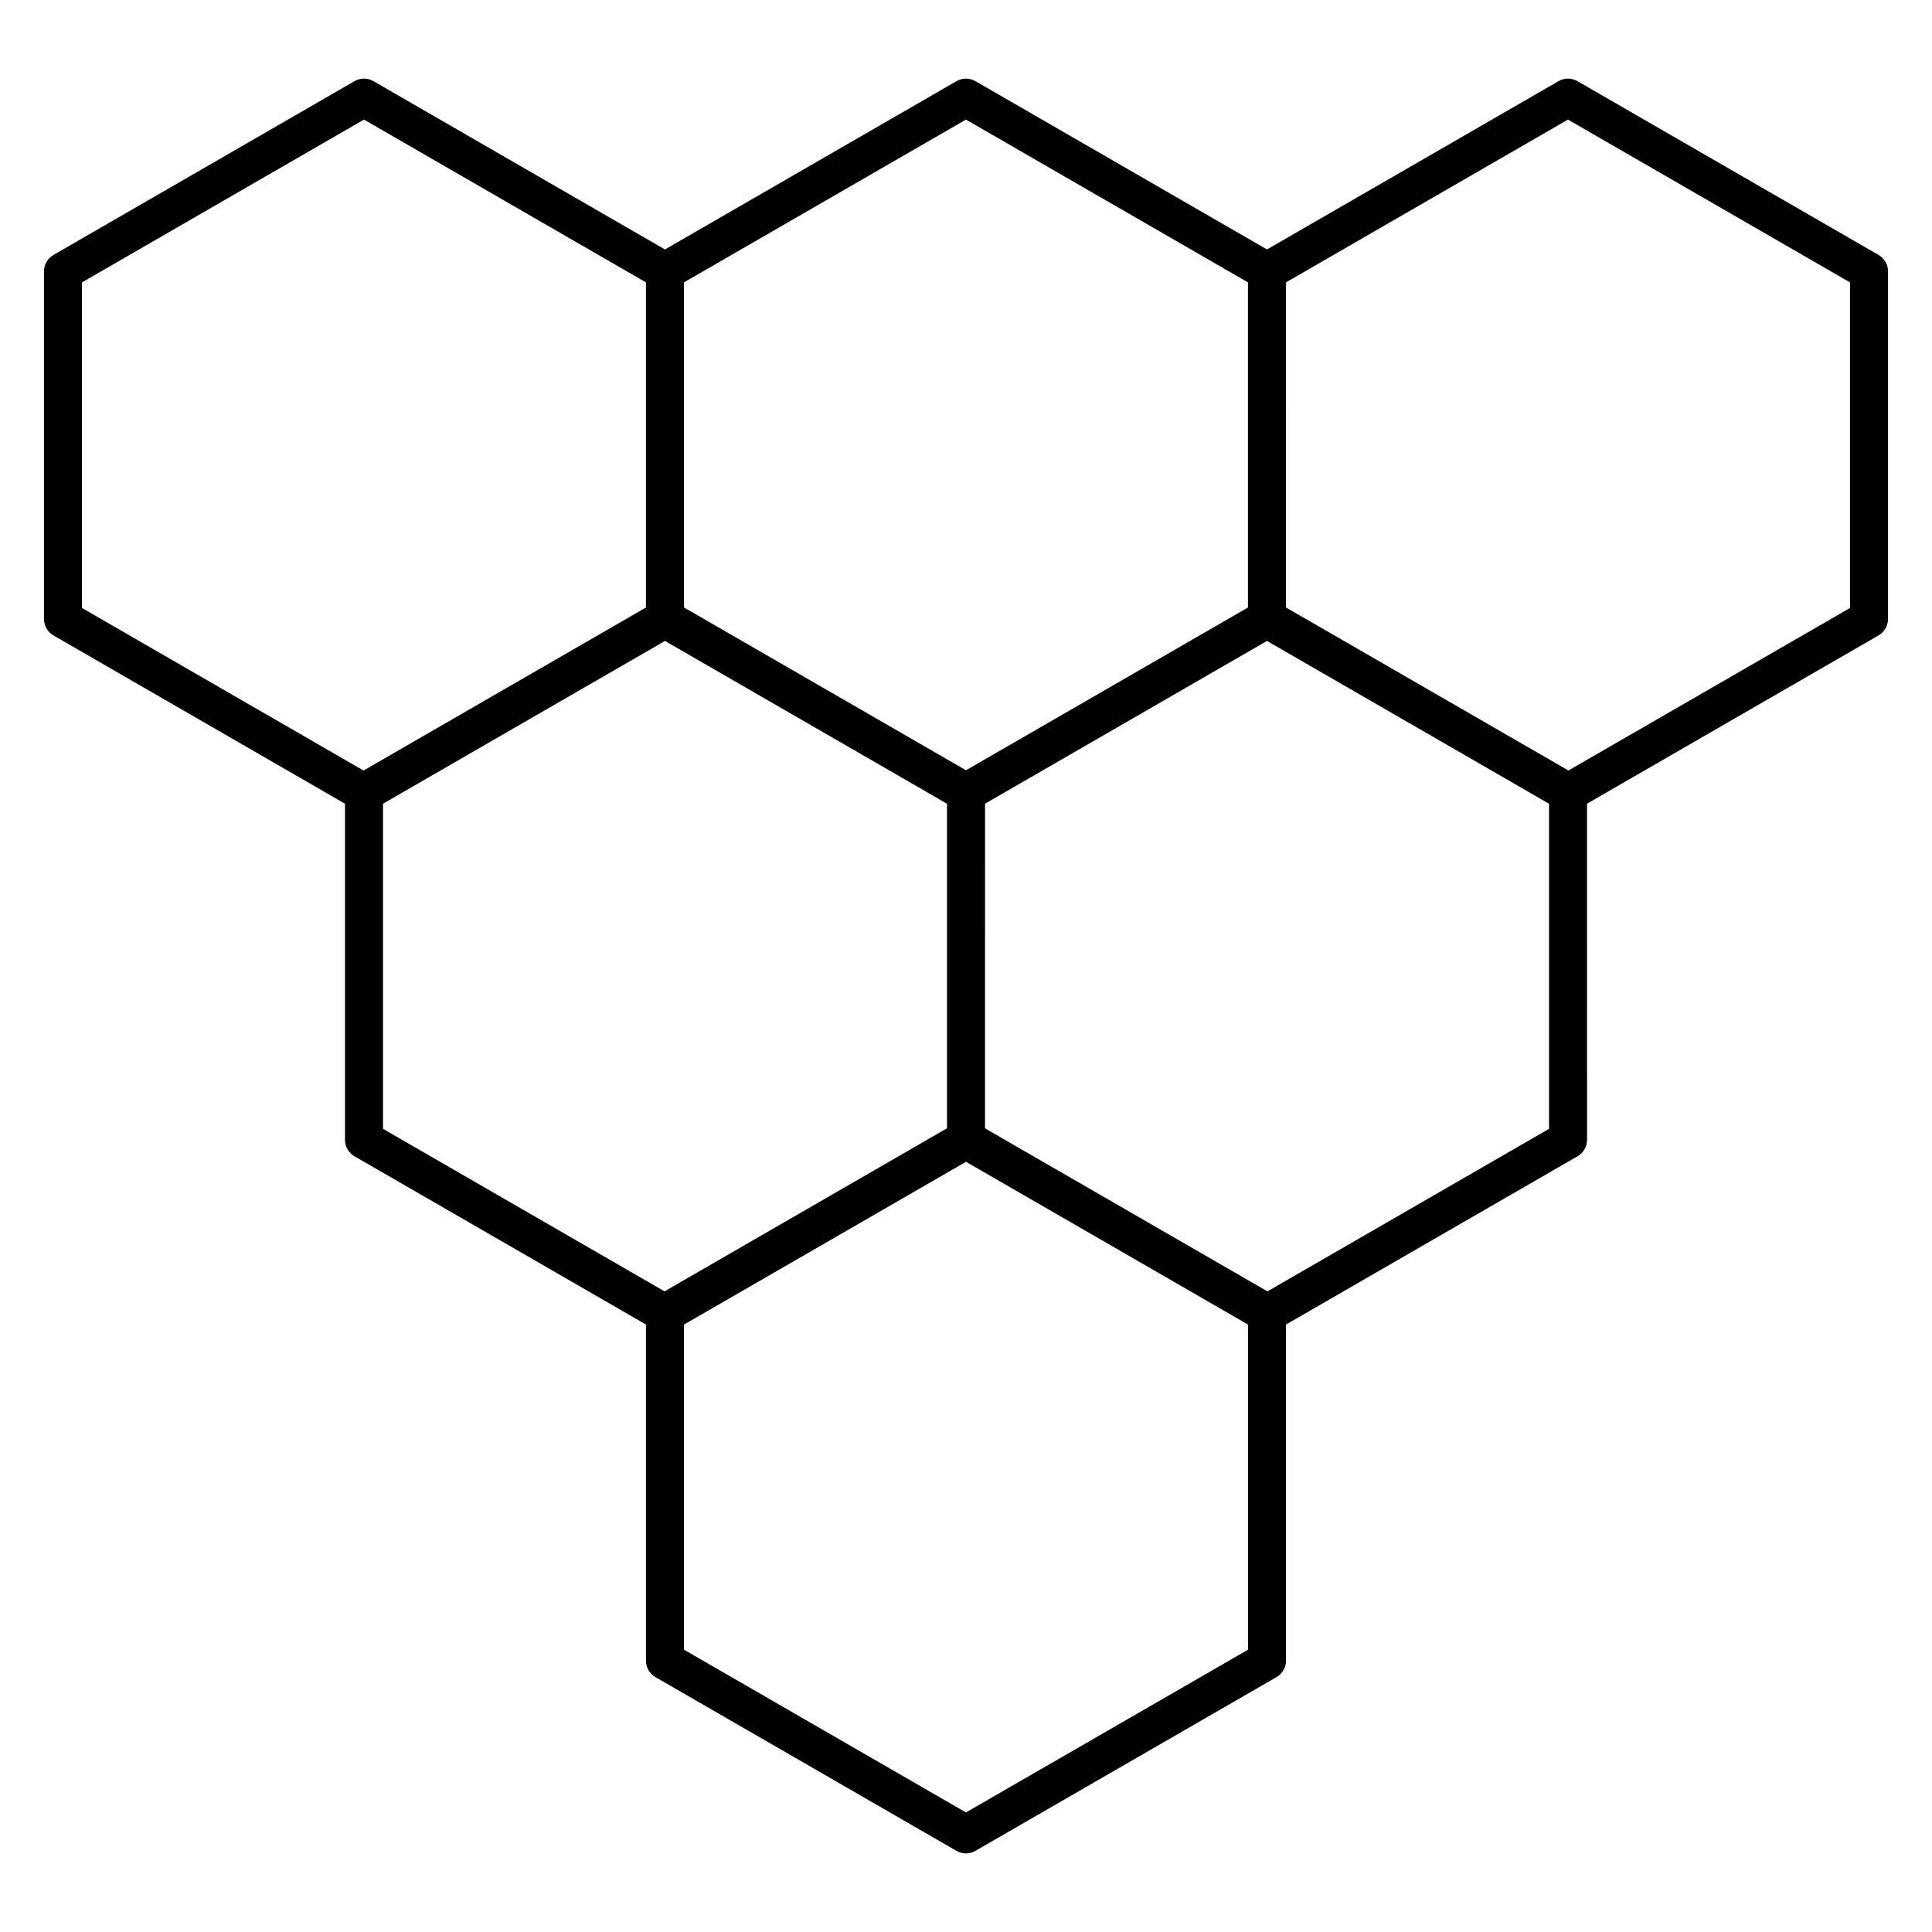
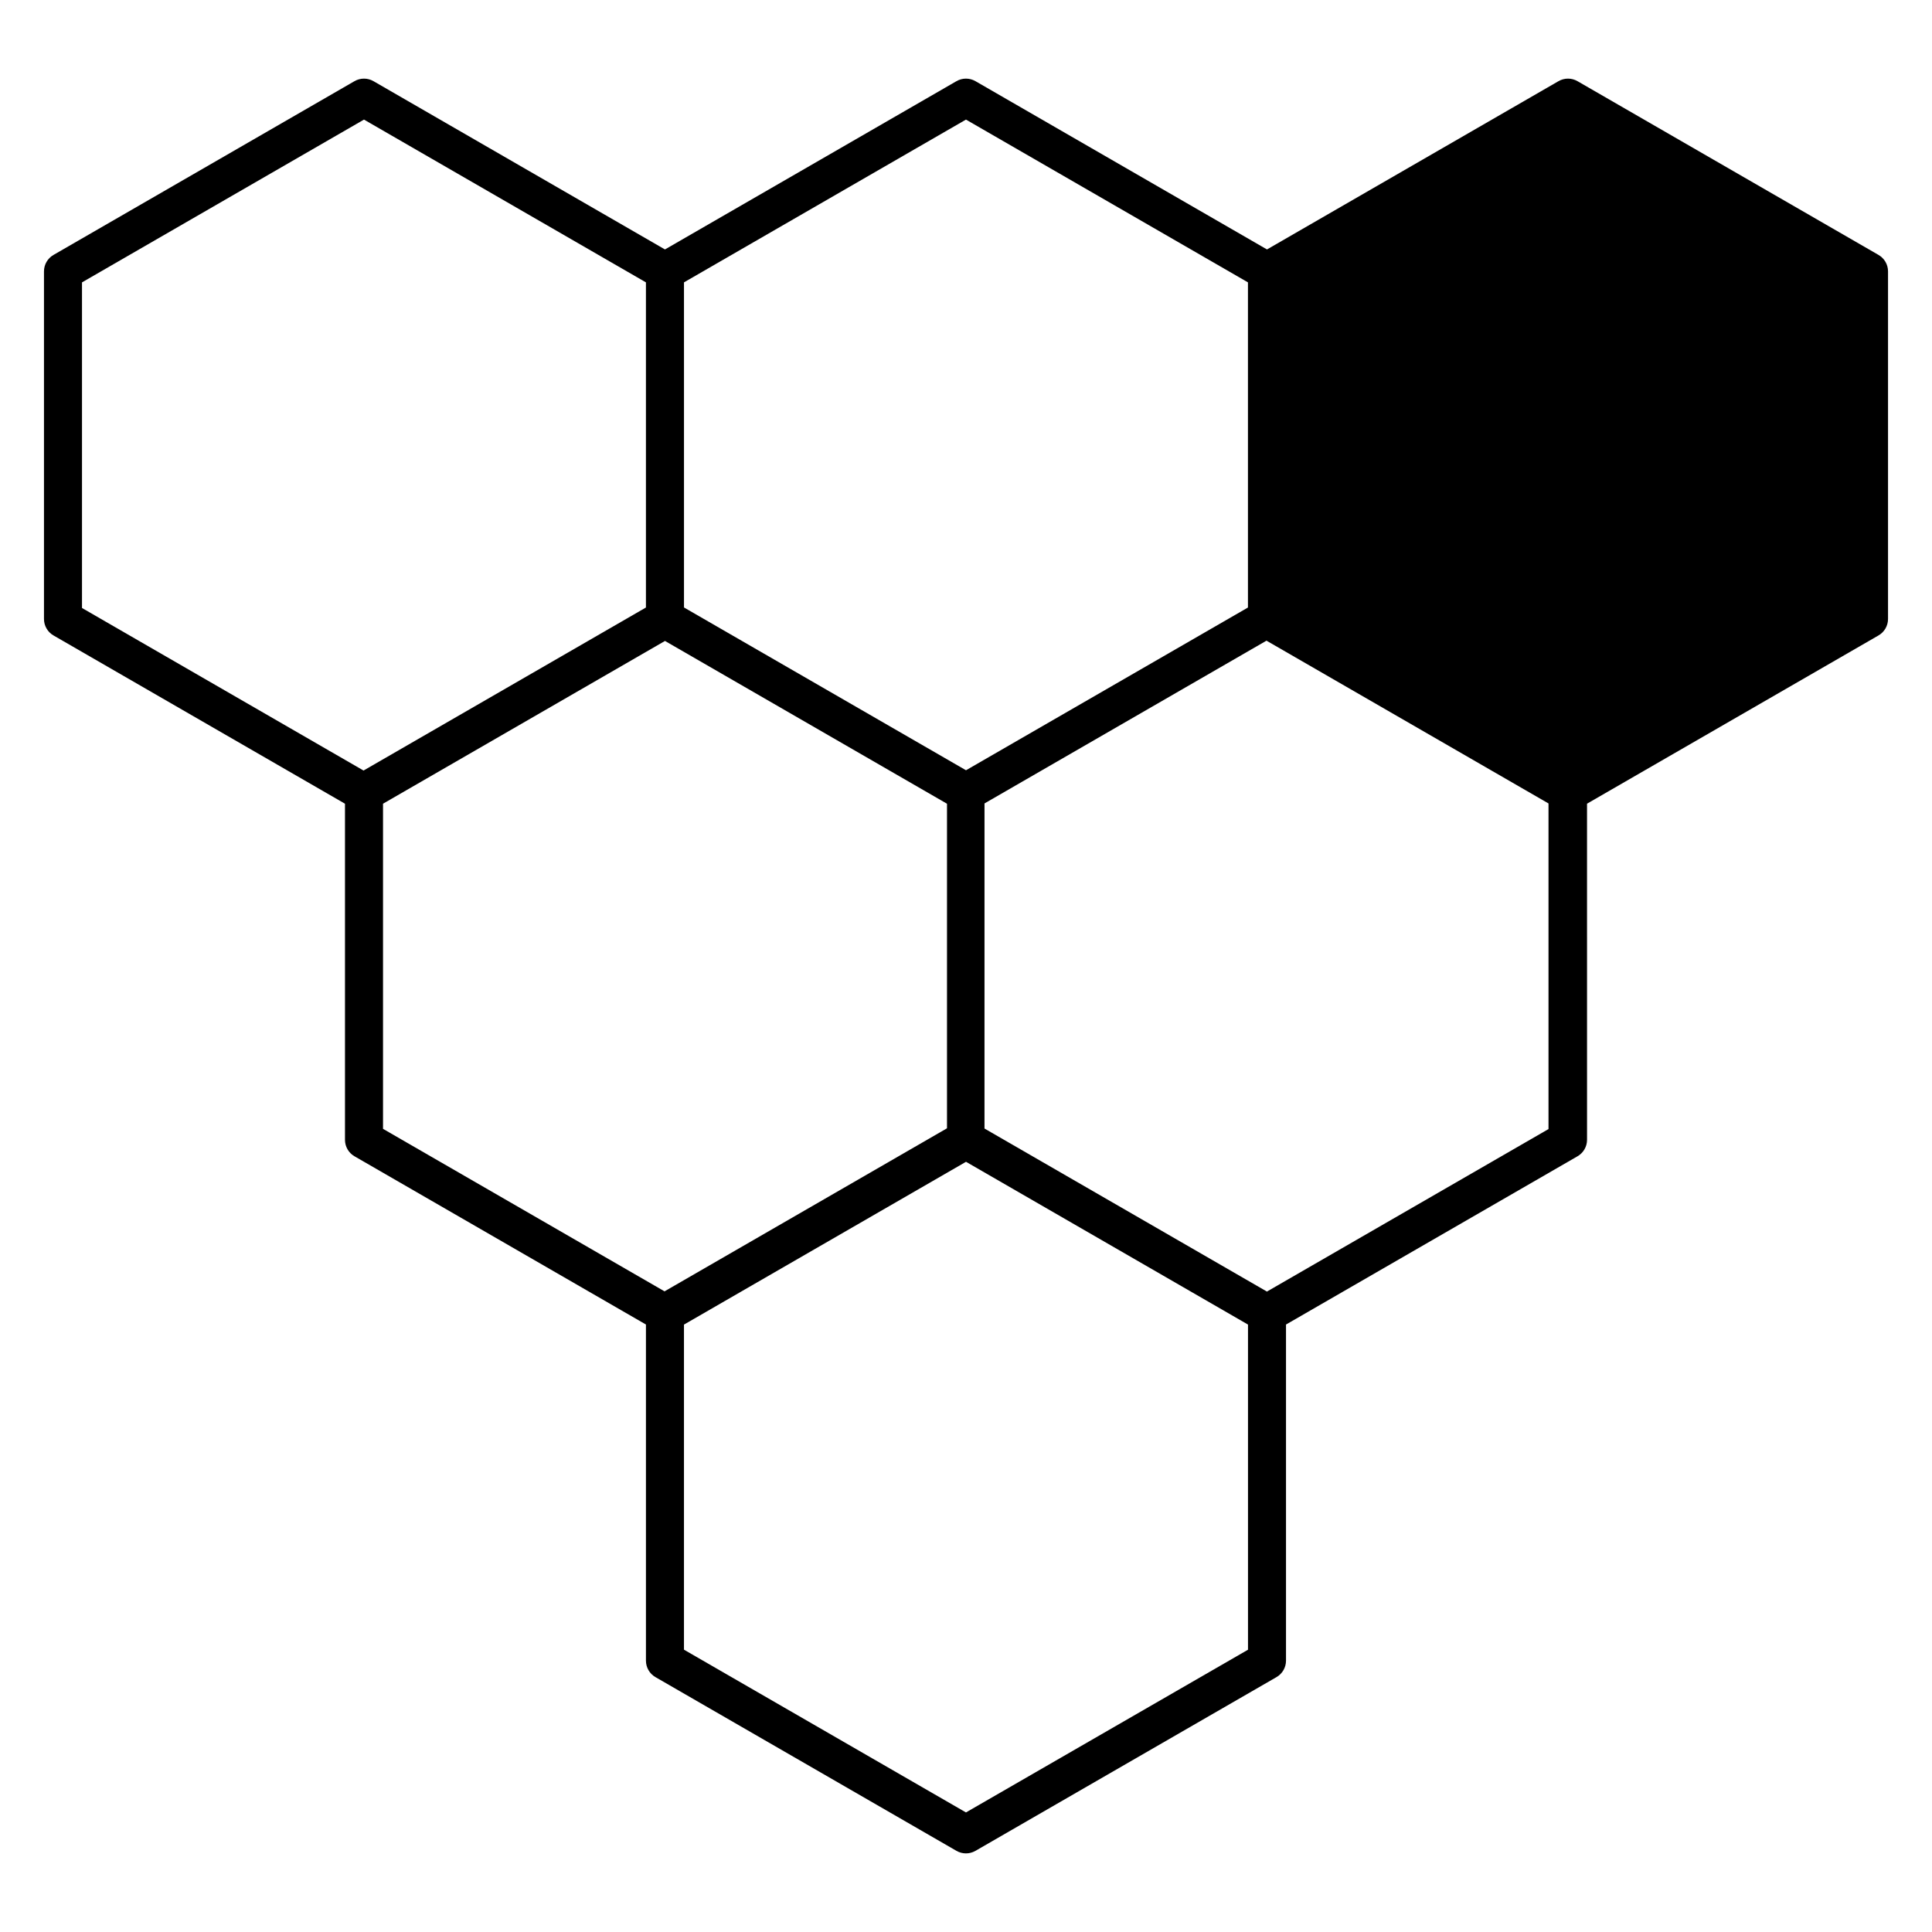
<svg xmlns="http://www.w3.org/2000/svg" fill="#000000" width="800px" height="800px" version="1.1" viewBox="144 144 512 512">
-   <path d="m641.83 211.56-79.777-46.047c-1.566-0.902-3.481-0.902-5.039 0l-77.25 44.594-77.254-44.594c-1.562-0.902-3.481-0.902-5.039 0l-77.25 44.594-77.242-44.594c-1.562-0.902-3.477-0.902-5.039 0l-79.766 46.047c-1.562 0.902-2.519 2.562-2.519 4.363v92.113c0 1.797 0.957 3.465 2.519 4.363l77.25 44.594v89.07c0 1.797 0.957 3.465 2.519 4.363l77.238 44.586v89.078c0 1.797 0.957 3.465 2.519 4.363l79.77 46.039c0.781 0.449 1.652 0.676 2.519 0.676 0.867 0 1.738-0.227 2.519-0.676l79.777-46.039c1.562-0.902 2.519-2.562 2.519-4.363v-89.074l77.258-44.594c1.562-0.902 2.519-2.562 2.519-4.363l-0.004-89.074 77.25-44.59c1.562-0.902 2.519-2.562 2.519-4.363v-92.109c0-1.805-0.957-3.465-2.519-4.363zm-241.84-35.867 74.73 43.137v86.168l-74.719 43.129-74.734-43.141-0.004-86.156zm-234.26 43.141 74.73-43.141 74.719 43.137v86.168l-74.836 43.203-74.613-43.078zm79.77 138.16 74.727-43.137 74.738 43.141v86.012l-74.855 43.211-74.605-43.066v-86.16zm154.49 267.32-74.73-43.133v-86.148l74.742-43.145 74.73 43.137v86.168zm79.898-138.09-74.848-43.203 0.004-86.031 74.719-43.133 74.746 43.141v86.156zm154.38-181.1-74.621 43.066-74.848-43.207 0.004-86.152 74.727-43.137 74.738 43.141z" />
+   <path d="m641.83 211.56-79.777-46.047c-1.566-0.902-3.481-0.902-5.039 0l-77.25 44.594-77.254-44.594c-1.562-0.902-3.481-0.902-5.039 0l-77.25 44.594-77.242-44.594c-1.562-0.902-3.477-0.902-5.039 0l-79.766 46.047c-1.562 0.902-2.519 2.562-2.519 4.363v92.113c0 1.797 0.957 3.465 2.519 4.363l77.25 44.594v89.07c0 1.797 0.957 3.465 2.519 4.363l77.238 44.586v89.078c0 1.797 0.957 3.465 2.519 4.363l79.77 46.039c0.781 0.449 1.652 0.676 2.519 0.676 0.867 0 1.738-0.227 2.519-0.676l79.777-46.039c1.562-0.902 2.519-2.562 2.519-4.363v-89.074l77.258-44.594c1.562-0.902 2.519-2.562 2.519-4.363l-0.004-89.074 77.25-44.59c1.562-0.902 2.519-2.562 2.519-4.363v-92.109c0-1.805-0.957-3.465-2.519-4.363zm-241.84-35.867 74.73 43.137v86.168l-74.719 43.129-74.734-43.141-0.004-86.156zm-234.26 43.141 74.73-43.141 74.719 43.137v86.168l-74.836 43.203-74.613-43.078zm79.77 138.16 74.727-43.137 74.738 43.141v86.012l-74.855 43.211-74.605-43.066v-86.16zm154.49 267.32-74.73-43.133v-86.148l74.742-43.145 74.73 43.137v86.168zv86.156zm154.38-181.1-74.621 43.066-74.848-43.207 0.004-86.152 74.727-43.137 74.738 43.141z" />
</svg>